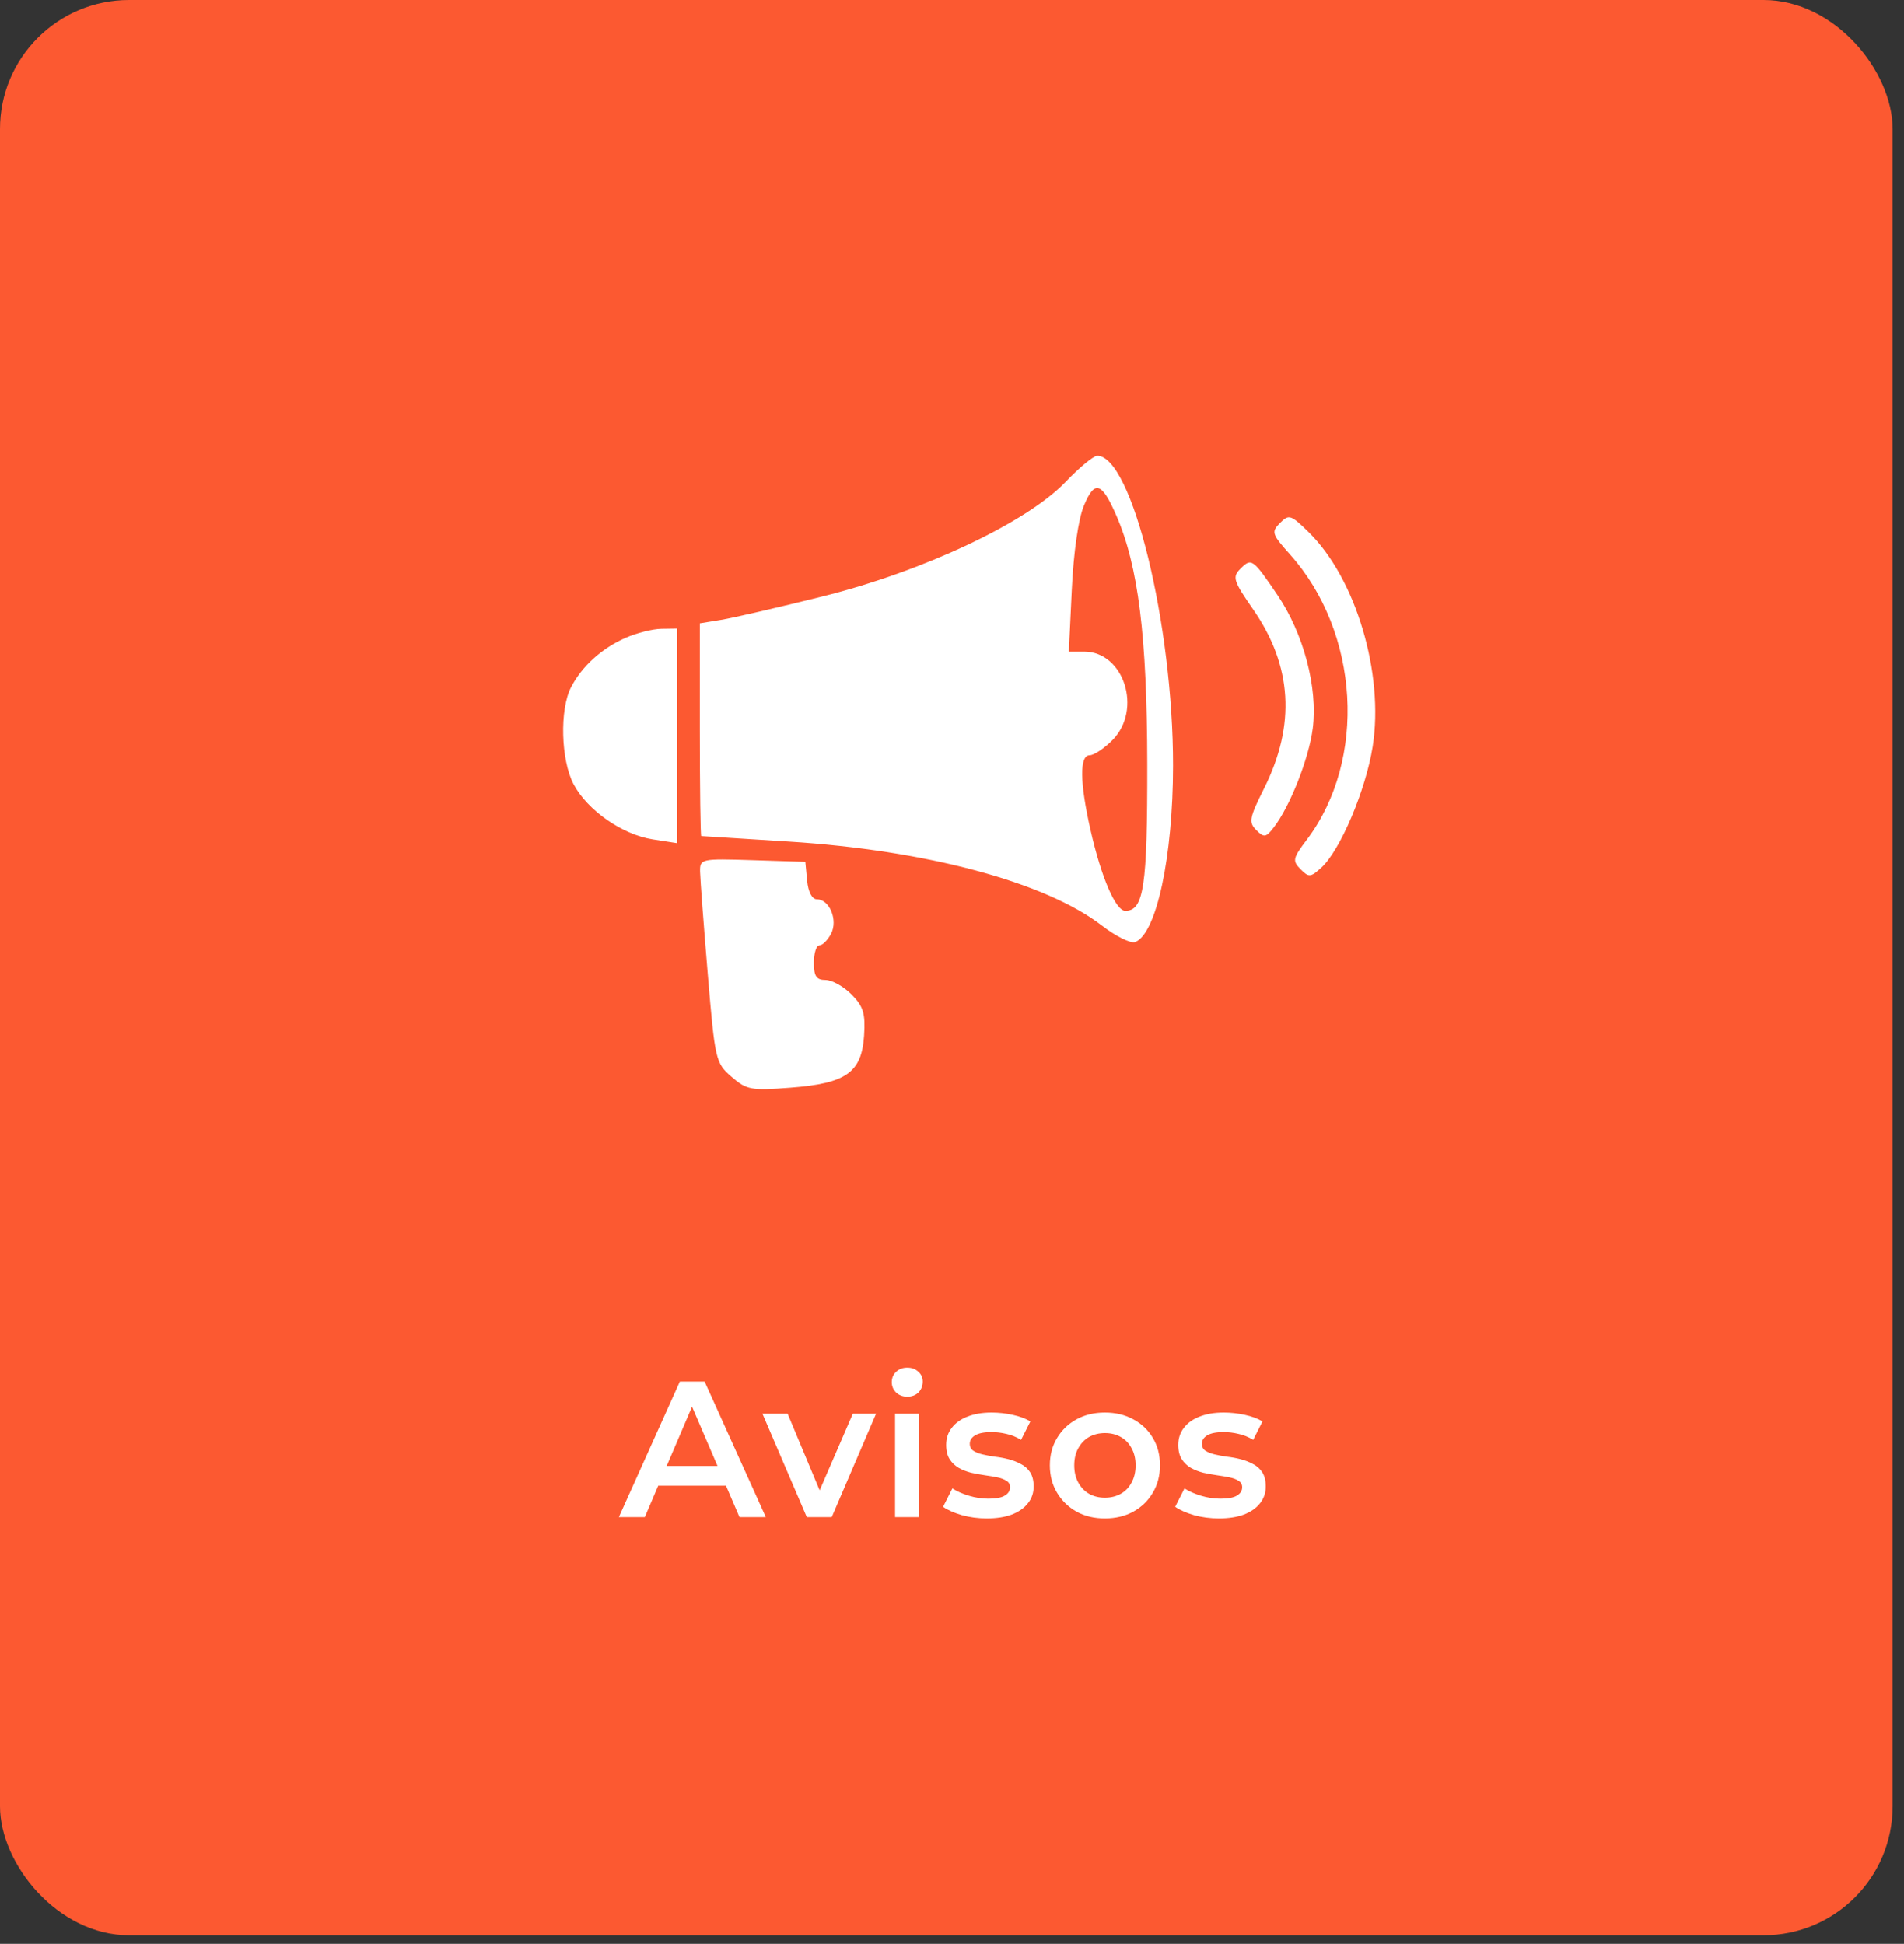
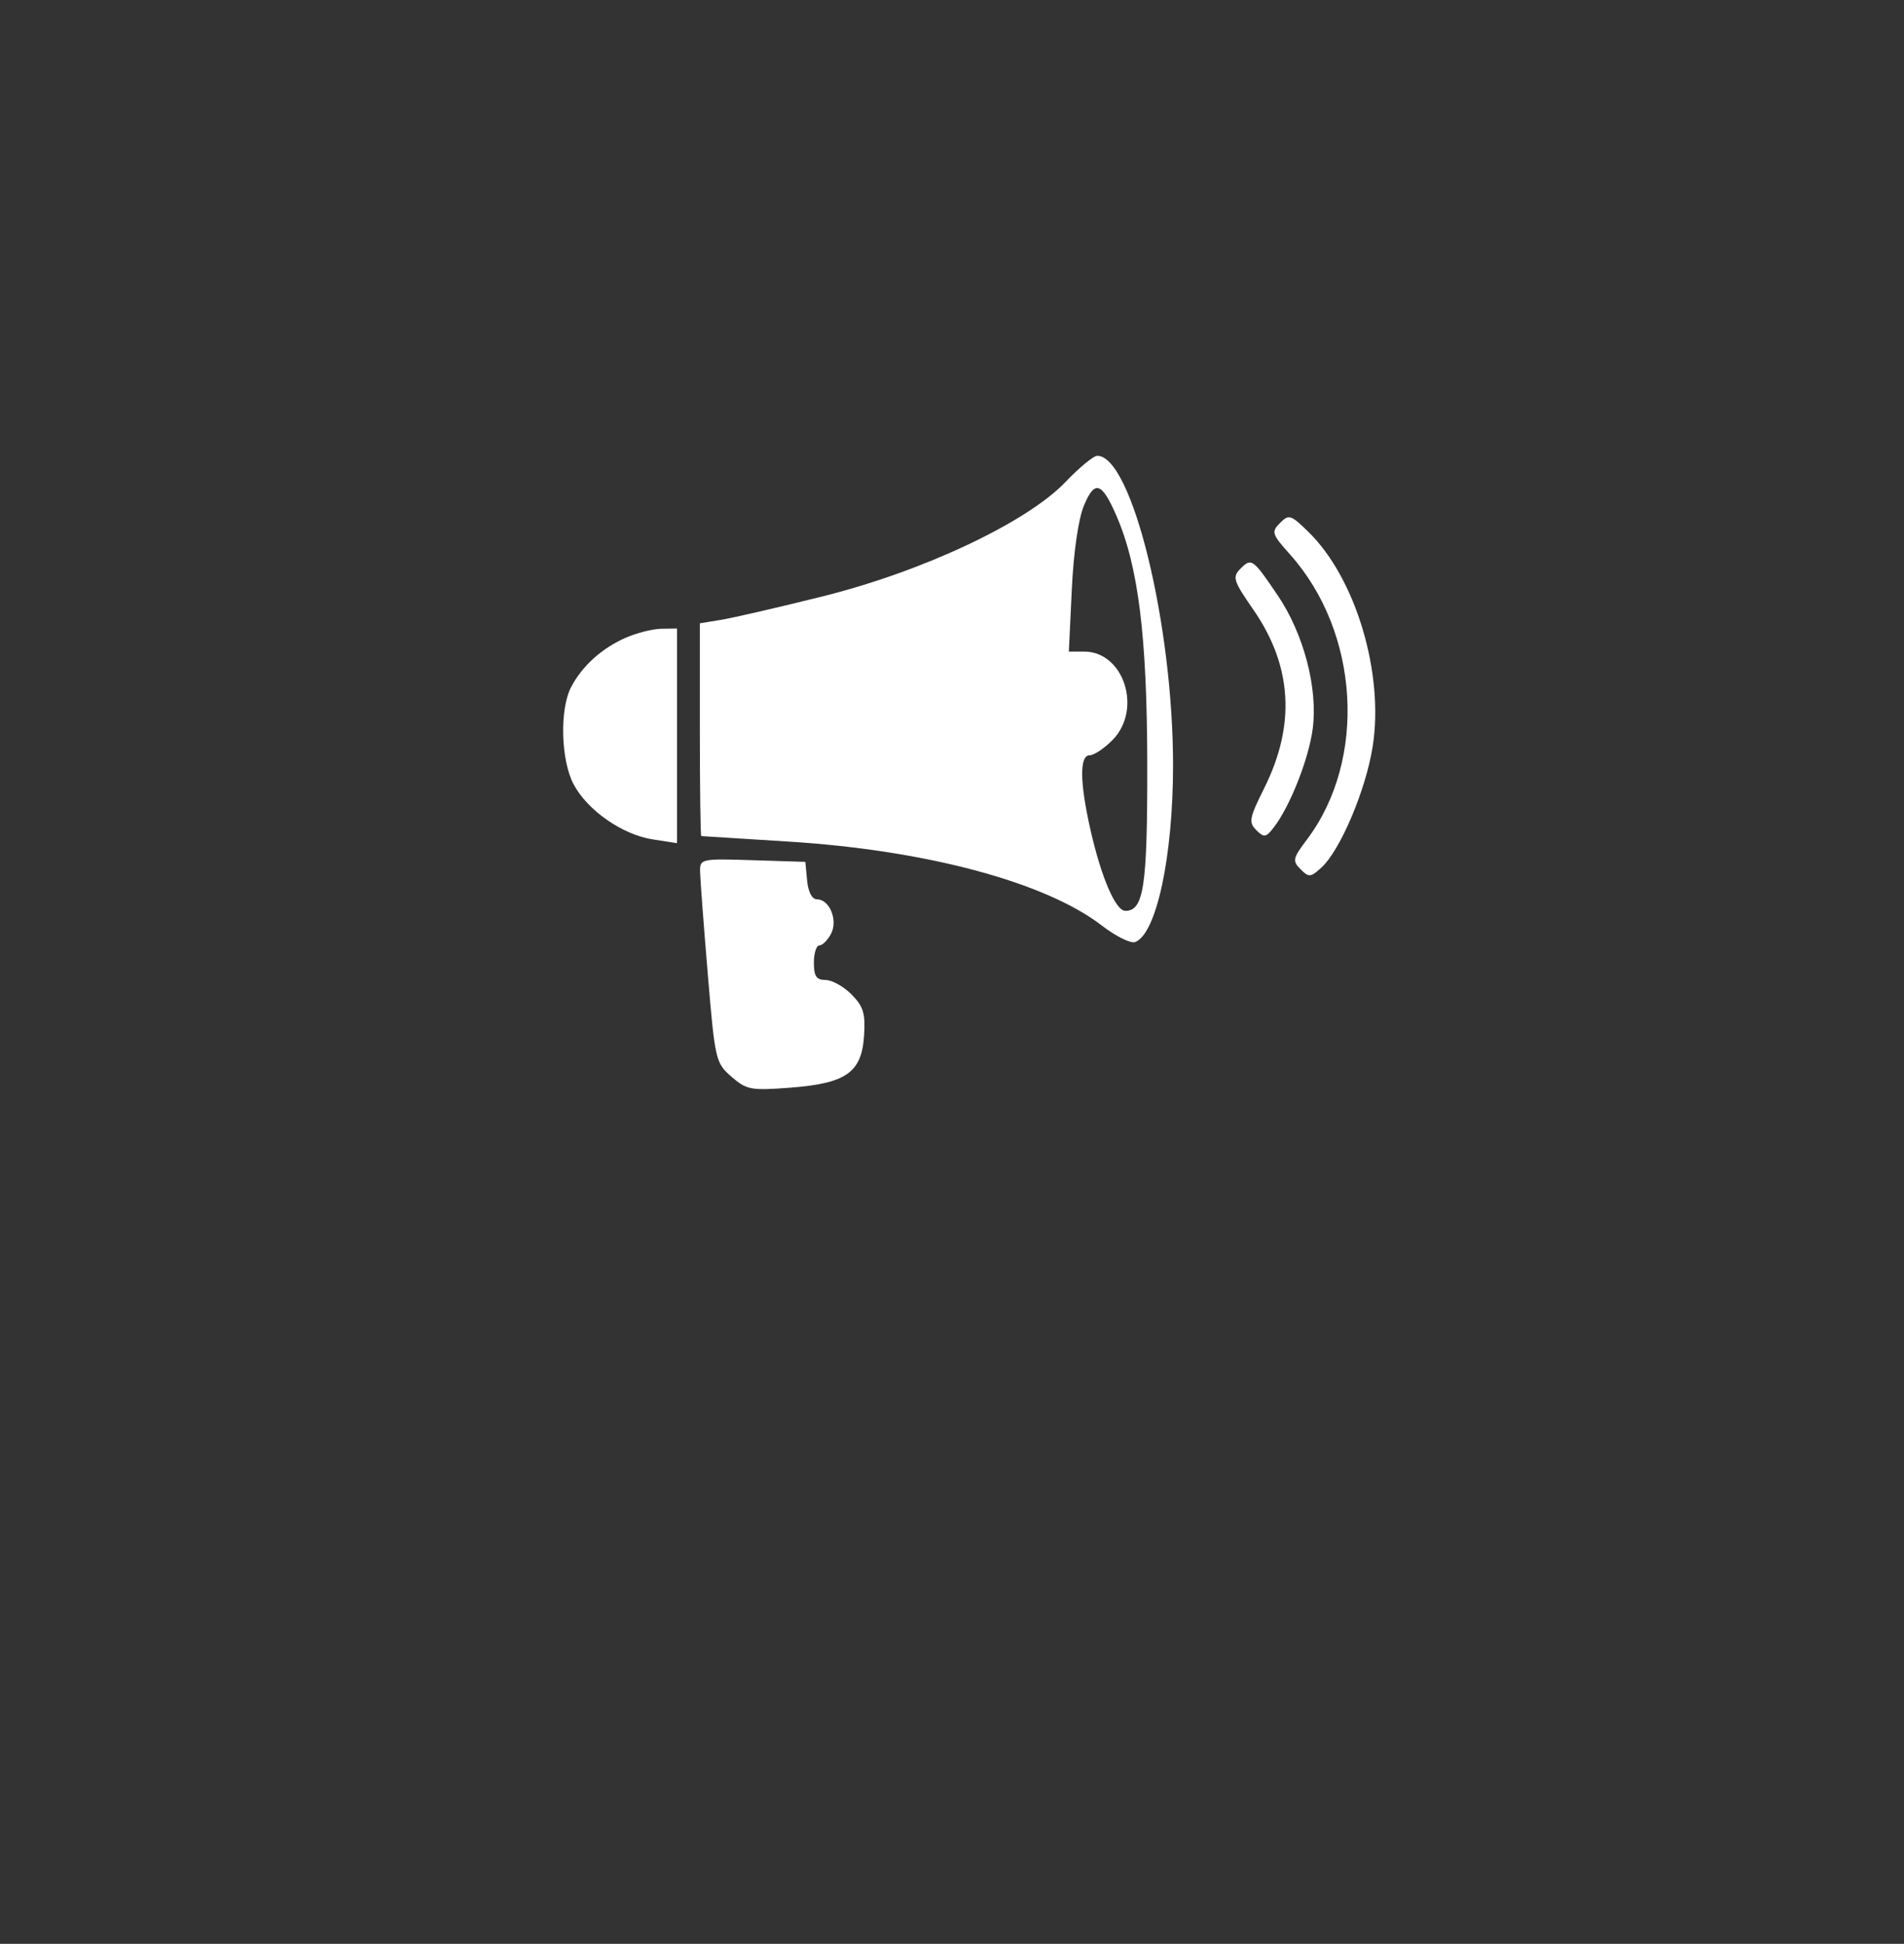
<svg xmlns="http://www.w3.org/2000/svg" width="142" height="145" viewBox="0 0 142 145" fill="none">
  <rect x="0" y="0" width="142" height="145" fill="#333333" stroke="none" />
-   <rect width="141.151" height="144.359" rx="9.624" fill="#FC5931" />
-   <path d="M46.156 113.163L50.703 103.058H52.551L57.113 113.163H55.15L51.237 104.054H51.988L48.09 113.163H46.156ZM48.249 110.824L48.755 109.352H54.211L54.717 110.824H48.249ZM60.169 113.163L56.863 105.454H58.739L61.583 112.254H60.66L63.604 105.454H65.337L62.031 113.163H60.169ZM66.753 113.163V105.454H68.558V113.163H66.753ZM67.663 104.184C67.326 104.184 67.047 104.078 66.825 103.866C66.614 103.655 66.508 103.4 66.508 103.101C66.508 102.793 66.614 102.538 66.825 102.336C67.047 102.124 67.326 102.019 67.663 102.019C68 102.019 68.274 102.12 68.486 102.322C68.707 102.514 68.818 102.76 68.818 103.058C68.818 103.376 68.712 103.645 68.5 103.866C68.288 104.078 68.009 104.184 67.663 104.184ZM73.597 113.264C72.952 113.264 72.331 113.182 71.735 113.019C71.147 112.845 70.681 112.639 70.334 112.398L71.027 111.027C71.374 111.248 71.787 111.431 72.269 111.575C72.75 111.719 73.231 111.792 73.712 111.792C74.28 111.792 74.689 111.715 74.939 111.561C75.199 111.407 75.329 111.2 75.329 110.94C75.329 110.728 75.243 110.569 75.069 110.464C74.896 110.348 74.67 110.261 74.391 110.204C74.112 110.146 73.799 110.093 73.452 110.045C73.116 109.997 72.774 109.934 72.427 109.857C72.091 109.771 71.783 109.65 71.504 109.496C71.225 109.333 70.998 109.116 70.825 108.847C70.652 108.577 70.565 108.221 70.565 107.778C70.565 107.288 70.705 106.864 70.984 106.508C71.263 106.142 71.653 105.863 72.153 105.671C72.663 105.469 73.265 105.368 73.958 105.368C74.477 105.368 75.002 105.425 75.531 105.541C76.061 105.656 76.498 105.82 76.845 106.032L76.152 107.403C75.786 107.182 75.416 107.033 75.04 106.956C74.675 106.869 74.309 106.826 73.943 106.826C73.395 106.826 72.986 106.908 72.716 107.071C72.456 107.235 72.326 107.442 72.326 107.692C72.326 107.923 72.413 108.096 72.586 108.212C72.76 108.327 72.986 108.418 73.265 108.486C73.544 108.553 73.852 108.611 74.189 108.659C74.535 108.698 74.877 108.76 75.214 108.847C75.55 108.933 75.858 109.054 76.138 109.208C76.426 109.352 76.657 109.559 76.83 109.828C77.004 110.098 77.09 110.449 77.09 110.882C77.09 111.363 76.946 111.782 76.657 112.138C76.378 112.494 75.979 112.773 75.459 112.975C74.939 113.168 74.319 113.264 73.597 113.264ZM82.398 113.264C81.608 113.264 80.906 113.096 80.29 112.759C79.674 112.412 79.188 111.941 78.832 111.344C78.476 110.747 78.298 110.069 78.298 109.309C78.298 108.539 78.476 107.86 78.832 107.273C79.188 106.677 79.674 106.21 80.29 105.873C80.906 105.536 81.608 105.368 82.398 105.368C83.196 105.368 83.904 105.536 84.52 105.873C85.145 106.21 85.631 106.672 85.978 107.259C86.334 107.846 86.512 108.529 86.512 109.309C86.512 110.069 86.334 110.747 85.978 111.344C85.631 111.941 85.145 112.412 84.52 112.759C83.904 113.096 83.196 113.264 82.398 113.264ZM82.398 111.719C82.84 111.719 83.235 111.623 83.581 111.431C83.928 111.238 84.197 110.959 84.39 110.593C84.592 110.228 84.693 109.8 84.693 109.309C84.693 108.808 84.592 108.38 84.39 108.024C84.197 107.658 83.928 107.379 83.581 107.187C83.235 106.994 82.845 106.898 82.412 106.898C81.969 106.898 81.575 106.994 81.228 107.187C80.891 107.379 80.622 107.658 80.42 108.024C80.218 108.38 80.117 108.808 80.117 109.309C80.117 109.8 80.218 110.228 80.42 110.593C80.622 110.959 80.891 111.238 81.228 111.431C81.575 111.623 81.965 111.719 82.398 111.719ZM90.908 113.264C90.263 113.264 89.642 113.182 89.046 113.019C88.459 112.845 87.992 112.639 87.645 112.398L88.338 111.027C88.685 111.248 89.099 111.431 89.58 111.575C90.061 111.719 90.542 111.792 91.023 111.792C91.591 111.792 92 111.715 92.251 111.561C92.51 111.407 92.64 111.2 92.64 110.94C92.64 110.728 92.554 110.569 92.38 110.464C92.207 110.348 91.981 110.261 91.702 110.204C91.423 110.146 91.11 110.093 90.764 110.045C90.427 109.997 90.085 109.934 89.739 109.857C89.402 109.771 89.094 109.65 88.815 109.496C88.536 109.333 88.31 109.116 88.136 108.847C87.963 108.577 87.876 108.221 87.876 107.778C87.876 107.288 88.016 106.864 88.295 106.508C88.574 106.142 88.964 105.863 89.464 105.671C89.975 105.469 90.576 105.368 91.269 105.368C91.789 105.368 92.313 105.425 92.842 105.541C93.372 105.656 93.81 105.82 94.156 106.032L93.463 107.403C93.097 107.182 92.727 107.033 92.352 106.956C91.986 106.869 91.62 106.826 91.254 106.826C90.706 106.826 90.297 106.908 90.027 107.071C89.768 107.235 89.638 107.442 89.638 107.692C89.638 107.923 89.724 108.096 89.897 108.212C90.071 108.327 90.297 108.418 90.576 108.486C90.855 108.553 91.163 108.611 91.5 108.659C91.846 108.698 92.188 108.76 92.525 108.847C92.862 108.933 93.17 109.054 93.449 109.208C93.737 109.352 93.968 109.559 94.142 109.828C94.315 110.098 94.401 110.449 94.401 110.882C94.401 111.363 94.257 111.782 93.968 112.138C93.689 112.494 93.29 112.773 92.77 112.975C92.251 113.168 91.63 113.264 90.908 113.264Z" fill="white" />
  <path fill-rule="evenodd" clip-rule="evenodd" d="M79.461 35.956C76.573 38.978 68.833 42.623 61.337 44.49C58.063 45.306 54.666 46.091 53.789 46.234L52.194 46.495V54.425C52.194 58.787 52.242 62.361 52.3 62.367C52.359 62.373 55.287 62.558 58.807 62.777C69.072 63.416 77.98 65.804 82.181 69.045C83.219 69.846 84.337 70.398 84.663 70.271C86.248 69.657 87.481 63.908 87.486 57.114C87.495 46.574 84.405 33.963 81.824 34C81.549 34.004 80.486 34.884 79.461 35.956ZM80.836 37.722C80.423 38.716 80.067 41.19 79.934 43.984L79.715 48.604H80.858C83.829 48.604 85.213 52.936 82.967 55.207C82.35 55.83 81.585 56.34 81.266 56.34C80.5 56.34 80.524 58.366 81.333 61.926C82.135 65.46 83.205 67.943 83.925 67.943C85.306 67.943 85.576 66.133 85.562 56.984C85.548 47.46 84.895 42.218 83.255 38.453C82.164 35.949 81.638 35.791 80.836 37.722ZM95.463 39.012C94.801 39.681 94.85 39.837 96.206 41.354C101.403 47.167 101.964 56.672 97.463 62.636C96.415 64.024 96.374 64.213 96.993 64.838C97.611 65.463 97.745 65.452 98.55 64.716C99.956 63.431 101.861 58.935 102.373 55.697C103.236 50.236 101.119 43.14 97.595 39.69C96.266 38.388 96.125 38.343 95.463 39.012ZM92.497 42.439C91.895 43.047 91.986 43.33 93.467 45.467C96.374 49.662 96.644 54.065 94.283 58.797C93.172 61.021 93.112 61.344 93.695 61.924C94.275 62.501 94.418 62.478 95.006 61.711C96.221 60.131 97.618 56.577 97.905 54.337C98.293 51.318 97.225 47.265 95.285 44.402C93.425 41.656 93.334 41.592 92.497 42.439ZM46.669 47.57C44.879 48.355 43.393 49.7 42.586 51.269C41.729 52.932 41.828 56.694 42.776 58.495C43.801 60.442 46.411 62.262 48.686 62.615L50.493 62.896V54.891V46.885L49.324 46.902C48.68 46.911 47.486 47.212 46.669 47.57ZM52.212 65.026C52.222 65.567 52.48 68.99 52.784 72.635C53.324 79.089 53.37 79.288 54.555 80.318C55.681 81.297 56.007 81.358 58.948 81.133C63.114 80.814 64.264 80.001 64.443 77.25C64.551 75.594 64.392 75.074 63.506 74.178C62.919 73.585 62.047 73.1 61.569 73.1C60.886 73.1 60.699 72.823 60.699 71.811C60.699 71.101 60.884 70.521 61.109 70.521C61.335 70.521 61.724 70.135 61.975 69.662C62.511 68.65 61.872 67.083 60.924 67.083C60.562 67.083 60.275 66.534 60.194 65.687L60.061 64.29L56.128 64.166C52.273 64.045 52.195 64.063 52.212 65.026Z" fill="white" />
</svg>